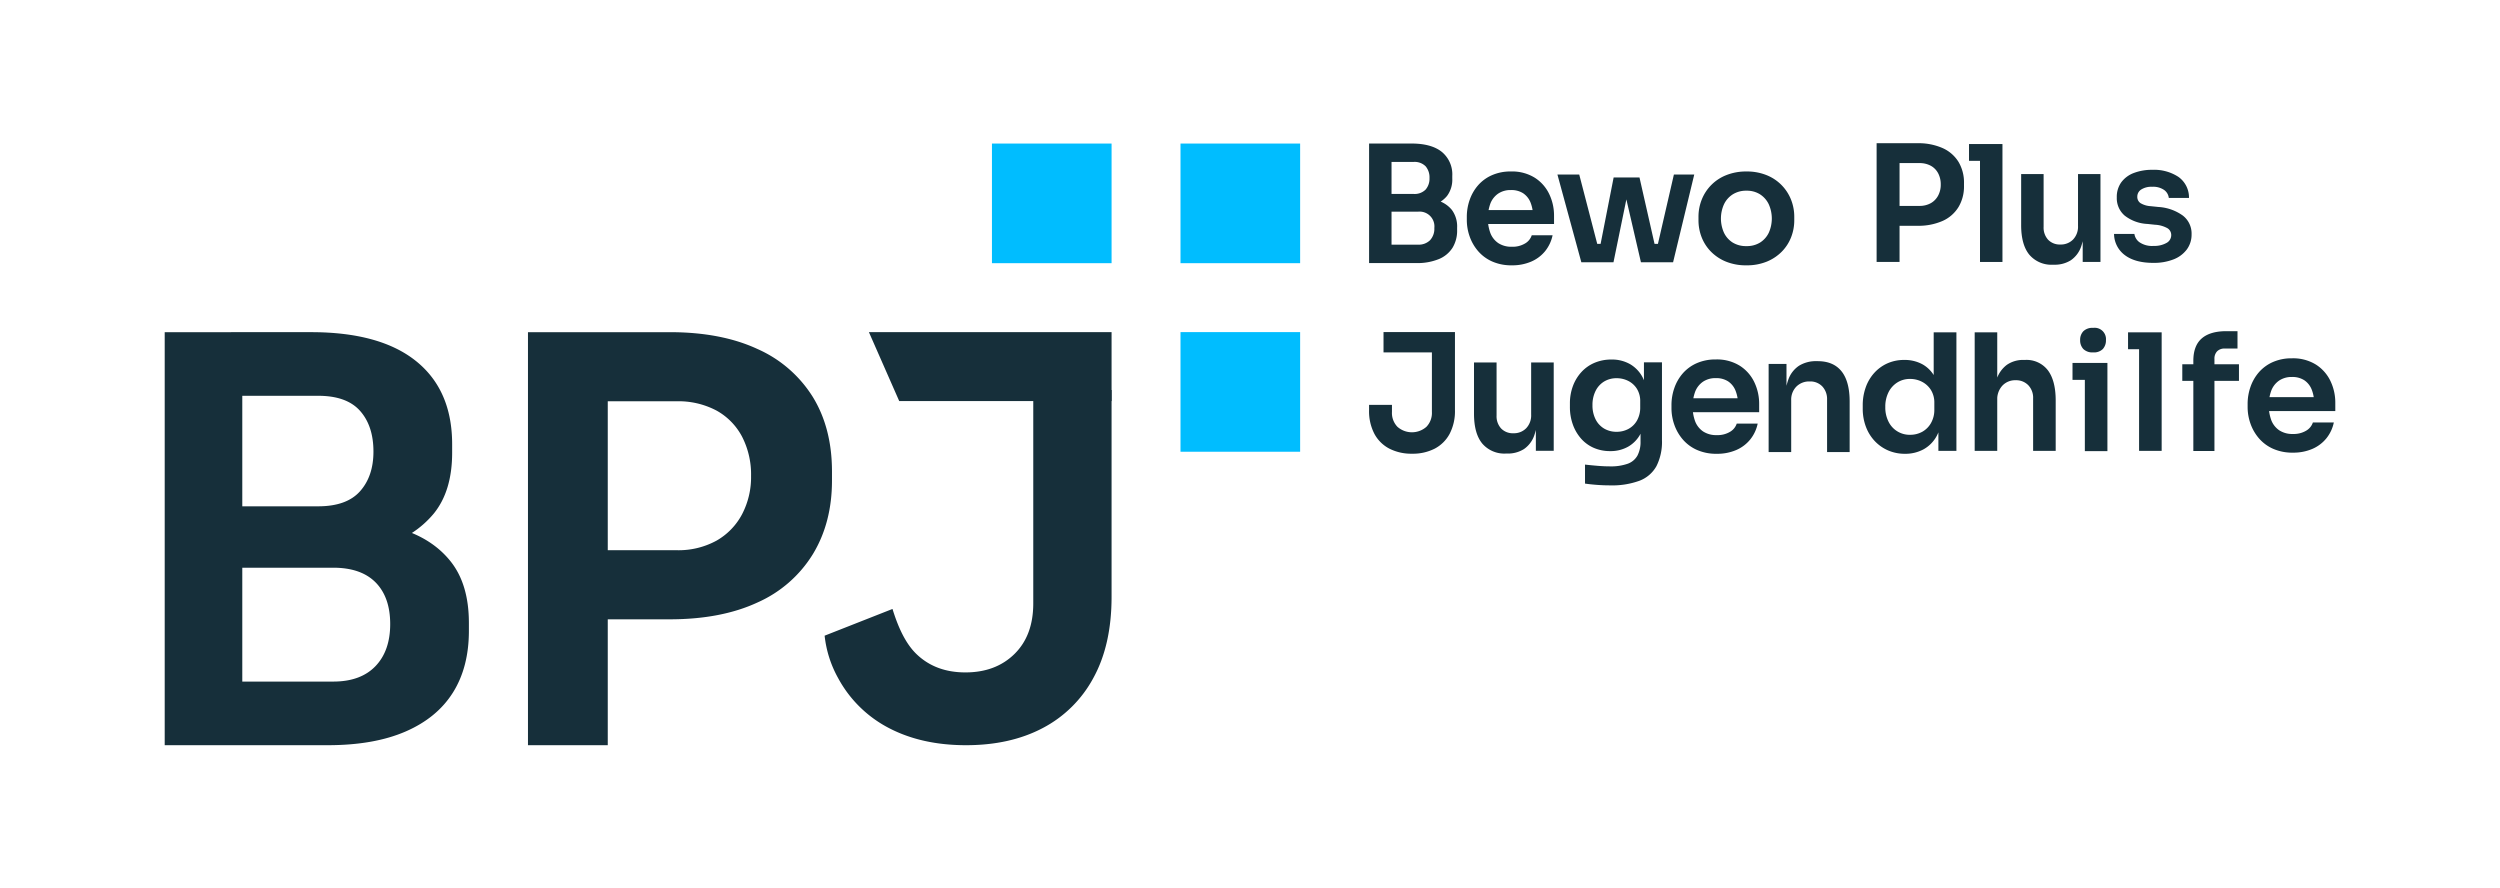
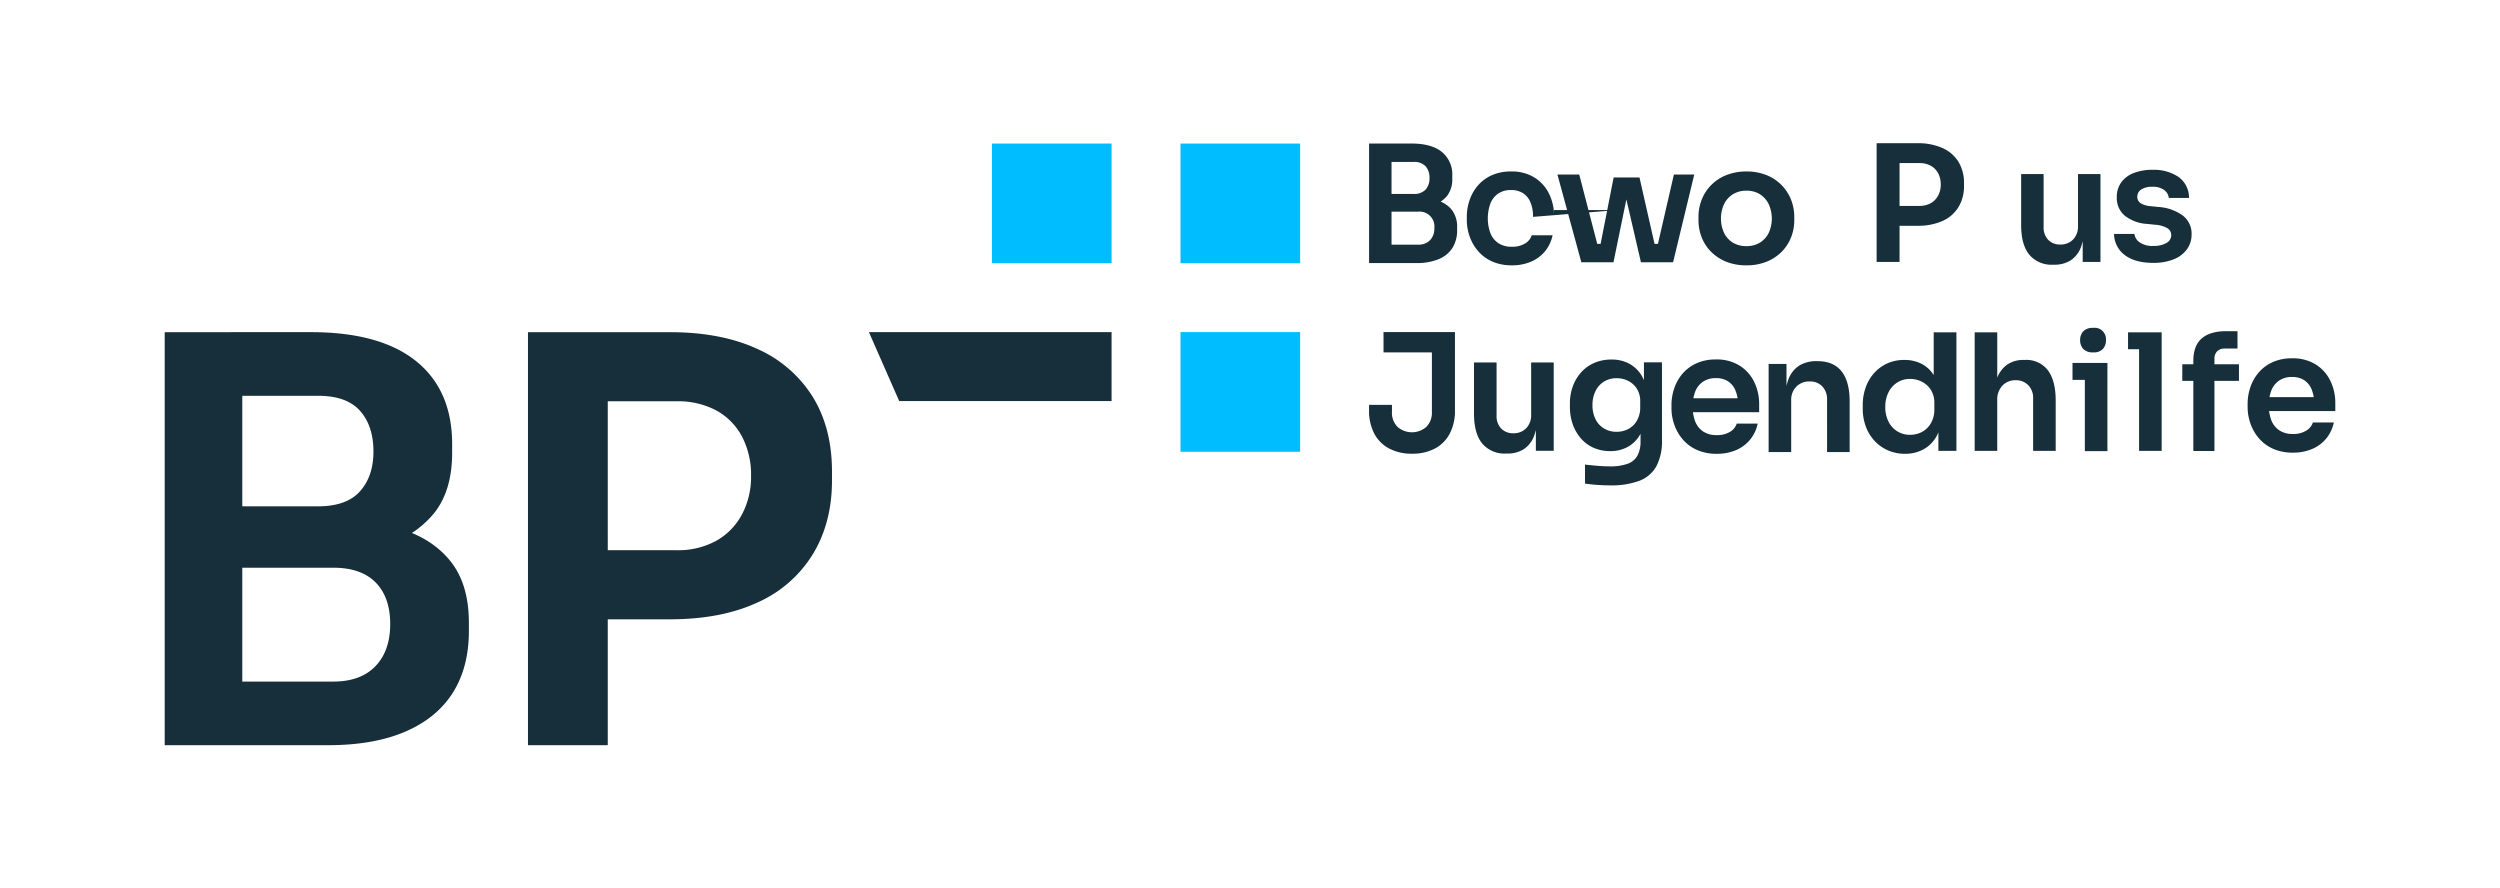
<svg xmlns="http://www.w3.org/2000/svg" width="802" height="285" viewBox="0 0 802 285">
  <defs>
    <style>
      .a {
        fill: #00bdff;
      }

      .b {
        fill: #162f3a;
      }
    </style>
  </defs>
  <g>
    <g>
      <rect class="a" x="318.217" y="46.052" width="38.377" height="38.377" />
      <rect class="a" x="378.706" y="46.052" width="38.377" height="38.377" />
      <rect class="a" x="378.706" y="106.541" width="38.377" height="38.377" />
    </g>
    <path class="b" d="M439.203,84.392V46.043h7.202V84.392Zm6.165-17.671V62.213h8.084a4.946,4.946,0,0,0,3.888-1.399,5.331,5.331,0,0,0,1.243-3.681,5.485,5.485,0,0,0-1.243-3.782,4.946,4.946,0,0,0-3.888-1.399h-8.084V46.043h7.411q6.426,0,9.769,2.695a9.342,9.342,0,0,1,3.342,7.721v.779a8.729,8.729,0,0,1-1.683,5.622,9.09,9.09,0,0,1-4.638,2.979,23.792,23.792,0,0,1-6.79.882Zm0,17.671v-5.908h9.483a5.185,5.185,0,0,0,3.914-1.426,5.412,5.412,0,0,0,1.373-3.912,4.752,4.752,0,0,0-5.287-5.234h-9.483V63.404h8.966a23.273,23.273,0,0,1,6.761.907,9.174,9.174,0,0,1,4.665,3.032,8.927,8.927,0,0,1,1.685,5.701v.726a10.564,10.564,0,0,1-1.479,5.725,9.44,9.44,0,0,1-4.405,3.628,18.165,18.165,0,0,1-7.228,1.27Z" />
-     <path class="b" d="M485.01,85.116a15.128,15.128,0,0,1-6.348-1.243,12.8,12.8,0,0,1-4.508-3.342,14.578,14.578,0,0,1-2.695-4.689,15.883,15.883,0,0,1-.906-5.287V69.571a16.405,16.405,0,0,1,.906-5.415,14.17,14.17,0,0,1,2.669-4.665,12.693,12.693,0,0,1,4.431-3.265,14.669,14.669,0,0,1,6.139-1.217,13.779,13.779,0,0,1,7.644,1.996,12.662,12.662,0,0,1,4.638,5.232,15.91,15.91,0,0,1,1.556,6.971V71.85H473.608V67.395h20.366L491.798,69.571a11.932,11.932,0,0,0-.803-4.612,6.444,6.444,0,0,0-2.359-2.955,6.96,6.96,0,0,0-3.939-1.036,7.078,7.078,0,0,0-4.042,1.116,6.898,6.898,0,0,0-2.513,3.135,13.978,13.978,0,0,0-.026,9.56,6.926,6.926,0,0,0,2.539,3.212,7.576,7.576,0,0,0,4.354,1.166,7.748,7.748,0,0,0,4.249-1.063,4.744,4.744,0,0,0,2.125-2.616h6.685A11.928,11.928,0,0,1,495.683,80.557a11.697,11.697,0,0,1-4.482,3.369A15.295,15.295,0,0,1,485.01,85.116Z" />
+     <path class="b" d="M485.01,85.116a15.128,15.128,0,0,1-6.348-1.243,12.8,12.8,0,0,1-4.508-3.342,14.578,14.578,0,0,1-2.695-4.689,15.883,15.883,0,0,1-.906-5.287V69.571a16.405,16.405,0,0,1,.906-5.415,14.17,14.17,0,0,1,2.669-4.665,12.693,12.693,0,0,1,4.431-3.265,14.669,14.669,0,0,1,6.139-1.217,13.779,13.779,0,0,1,7.644,1.996,12.662,12.662,0,0,1,4.638,5.232,15.91,15.91,0,0,1,1.556,6.971V71.85V67.395h20.366L491.798,69.571a11.932,11.932,0,0,0-.803-4.612,6.444,6.444,0,0,0-2.359-2.955,6.96,6.96,0,0,0-3.939-1.036,7.078,7.078,0,0,0-4.042,1.116,6.898,6.898,0,0,0-2.513,3.135,13.978,13.978,0,0,0-.026,9.56,6.926,6.926,0,0,0,2.539,3.212,7.576,7.576,0,0,0,4.354,1.166,7.748,7.748,0,0,0,4.249-1.063,4.744,4.744,0,0,0,2.125-2.616h6.685A11.928,11.928,0,0,1,495.683,80.557a11.697,11.697,0,0,1-4.482,3.369A15.295,15.295,0,0,1,485.01,85.116Z" />
    <path class="b" d="M507.292,84.133,499.622,55.993h6.997l7.305,28.14Zm2.902,0-.053-5.908H515.893v5.908Zm2.123,0,5.338-27.207h8.291l6.167,27.207h-5.701l-6.269-27.05h3.006l-5.545,27.05Zm15.91,0V78.225h5.752l-.053,5.908Zm2.279,0L536.985,55.993h6.53l-6.79,28.14Z" />
    <path class="b" d="M560.265,85.116a16.943,16.943,0,0,1-6.581-1.19,14.384,14.384,0,0,1-4.821-3.212,13.647,13.647,0,0,1-2.979-4.614,14.845,14.845,0,0,1-1.01-5.441V69.571a14.852,14.852,0,0,1,1.036-5.518,13.955,13.955,0,0,1,7.901-7.877,17.014,17.014,0,0,1,6.453-1.166,16.809,16.809,0,0,1,6.425,1.166,14.008,14.008,0,0,1,7.877,7.877,14.852,14.852,0,0,1,1.036,5.518v1.087a14.846,14.846,0,0,1-1.01,5.441,13.681,13.681,0,0,1-2.979,4.614,14.384,14.384,0,0,1-4.821,3.212A16.802,16.802,0,0,1,560.265,85.116Zm0-6.165a7.984,7.984,0,0,0,4.405-1.166,7.587,7.587,0,0,0,2.772-3.162,11.139,11.139,0,0,0-.026-9.094,7.747,7.747,0,0,0-2.799-3.188,7.884,7.884,0,0,0-4.352-1.166,8.006,8.006,0,0,0-4.379,1.166,7.655,7.655,0,0,0-2.825,3.188,11.116,11.116,0,0,0-.026,9.094,7.571,7.571,0,0,0,2.772,3.162,8.085,8.085,0,0,0,4.458,1.166Z" />
    <path class="b" d="M602.018,84.037V45.947h7.358V84.037ZM608.339,72.428V66.054h7.358a7.301,7.301,0,0,0,3.705-.88,6.041,6.041,0,0,0,2.359-2.436,7.376,7.376,0,0,0,.83-3.523,7.605,7.605,0,0,0-.83-3.628,5.868,5.868,0,0,0-2.359-2.409,7.483,7.483,0,0,0-3.705-.856H608.339V45.947h6.737a19.142,19.142,0,0,1,8.11,1.556,11.483,11.483,0,0,1,5.105,4.431,12.899,12.899,0,0,1,1.76,6.865v.83a12.833,12.833,0,0,1-1.76,6.788,11.43,11.43,0,0,1-5.105,4.458,19.142,19.142,0,0,1-8.11,1.553Z" />
-     <path class="b" d="M631.661,51.596v-5.388h10.726v5.388Zm3.523,32.441V46.207h7.204V84.037Z" />
    <path class="b" d="M658.596,84.917a9.271,9.271,0,0,1-7.567-3.186q-2.644-3.188-2.643-9.56v-16.324h7.204V72.791a5.733,5.733,0,0,0,1.45,4.121,5.172,5.172,0,0,0,3.939,1.527,5.456,5.456,0,0,0,4.068-1.606,5.931,5.931,0,0,0,1.58-4.352V55.847h7.204V84.037h-5.701V72.065h.57a19.833,19.833,0,0,1-1.113,7.153,8.77,8.77,0,0,1-3.265,4.275,9.621,9.621,0,0,1-5.415,1.424Z" />
    <path class="b" d="M690.777,84.329q-5.802,0-9.094-2.46a8.587,8.587,0,0,1-3.498-6.814h6.53a3.986,3.986,0,0,0,1.606,2.643,7.129,7.129,0,0,0,4.559,1.19,7.885,7.885,0,0,0,4.095-.933,2.847,2.847,0,0,0,1.556-2.539A2.557,2.557,0,0,0,695.364,73.24a8.947,8.947,0,0,0-4.018-1.14l-2.436-.26a12.799,12.799,0,0,1-7.305-2.669,7.33,7.33,0,0,1-2.539-5.829,7.984,7.984,0,0,1,1.45-4.871,8.875,8.875,0,0,1,4.016-2.979,16.129,16.129,0,0,1,5.934-1.012,14.187,14.187,0,0,1,8.394,2.282,8.098,8.098,0,0,1,3.369,6.735h-6.478a3.632,3.632,0,0,0-1.476-2.539,6.171,6.171,0,0,0-3.862-1.036,6.029,6.029,0,0,0-3.523.882,2.681,2.681,0,0,0-1.243,2.279,2.397,2.397,0,0,0,1.01,2.073,7.201,7.201,0,0,0,3.292.986l2.486.257a14.899,14.899,0,0,1,7.8,2.748,7.259,7.259,0,0,1,2.823,6.011,7.986,7.986,0,0,1-1.529,4.871,9.664,9.664,0,0,1-4.275,3.186A17.195,17.195,0,0,1,690.777,84.329Z" />
    <path class="b" d="M453.002,145.549a15.507,15.507,0,0,1-7.267-1.614,11.414,11.414,0,0,1-4.817-4.739,15.675,15.675,0,0,1-1.721-7.656V129.872h7.344v2.293a6.387,6.387,0,0,0,1.771,4.766,7.029,7.029,0,0,0,9.271,0,6.387,6.387,0,0,0,1.771-4.766v-20.158h7.395v19.532a15.699,15.699,0,0,1-1.718,7.656,11.444,11.444,0,0,1-4.792,4.739A15.343,15.343,0,0,1,453.002,145.549Zm-9.169-32.501v-6.511h22.918v6.511Z" />
    <path class="b" d="M483.121,145.497a9.318,9.318,0,0,1-7.605-3.202q-2.657-3.204-2.656-9.609V116.279h7.241v17.031a5.763,5.763,0,0,0,1.457,4.142,5.199,5.199,0,0,0,3.959,1.535,5.484,5.484,0,0,0,4.089-1.614A5.962,5.962,0,0,0,491.193,132.998V116.279h7.241v28.334h-5.73V132.58h.573a19.934,19.934,0,0,1-1.119,7.19,8.815,8.815,0,0,1-3.282,4.297,9.67,9.67,0,0,1-5.443,1.431Z" />
    <path class="b" d="M516.492,155.708q-2.03,0-4.14-.157-2.11-.156-3.881-.416v-6.095q1.821.209,3.985.391,2.16.179,3.985.181a16.159,16.159,0,0,0,5.701-.834,5.82,5.82,0,0,0,3.151-2.629,9.38,9.38,0,0,0,.991-4.558v-5.573l1.561-3.543a14.759,14.759,0,0,1-1.561,6.668,10.238,10.238,0,0,1-3.959,4.142,11.419,11.419,0,0,1-5.781,1.431,12.904,12.904,0,0,1-5.314-1.068,11.569,11.569,0,0,1-4.089-3.021,13.875,13.875,0,0,1-2.603-4.531,16.506,16.506,0,0,1-.911-5.547v-1.146a15.735,15.735,0,0,1,.962-5.547,13.644,13.644,0,0,1,2.736-4.507,12.095,12.095,0,0,1,4.22-2.968,13.686,13.686,0,0,1,5.416-1.042,11.689,11.689,0,0,1,6.015,1.51A10.538,10.538,0,0,1,527.039,121.226a16.054,16.054,0,0,1,1.59,7.033l-1.252.208V116.226h5.783v24.95a17.214,17.214,0,0,1-1.771,8.36,10.457,10.457,0,0,1-5.443,4.686A25.492,25.492,0,0,1,516.492,155.708Zm2.136-17.188a7.822,7.822,0,0,0,3.802-.938,6.951,6.951,0,0,0,2.733-2.709,8.436,8.436,0,0,0,1.017-4.27v-1.771a7.481,7.481,0,0,0-1.068-4.116,6.968,6.968,0,0,0-2.787-2.526,8.159,8.159,0,0,0-3.698-.86,7.6,7.6,0,0,0-4.038,1.068A7.327,7.327,0,0,0,511.857,125.419a9.971,9.971,0,0,0-.991,4.558,9.806,9.806,0,0,0,.991,4.531,7.169,7.169,0,0,0,2.733,2.968A7.709,7.709,0,0,0,518.629,138.52Z" />
    <path class="b" d="M550.741,145.575a15.206,15.206,0,0,1-6.38-1.25,12.865,12.865,0,0,1-4.531-3.359,14.653,14.653,0,0,1-2.709-4.713,15.963,15.963,0,0,1-.911-5.314v-.989a16.491,16.491,0,0,1,.911-5.443,14.242,14.242,0,0,1,2.683-4.688,12.758,12.758,0,0,1,4.454-3.282,14.744,14.744,0,0,1,6.17-1.223,13.849,13.849,0,0,1,7.683,2.006,12.726,12.726,0,0,1,4.662,5.259,15.991,15.991,0,0,1,1.564,7.006v2.656H539.281v-4.478h20.47l-2.187,2.187a11.992,11.992,0,0,0-.807-4.635,6.477,6.477,0,0,0-2.371-2.97,6.995,6.995,0,0,0-3.959-1.042,7.114,7.114,0,0,0-4.063,1.121,6.932,6.932,0,0,0-2.526,3.151,14.049,14.049,0,0,0-.027,9.609,6.961,6.961,0,0,0,2.552,3.229,7.615,7.615,0,0,0,4.377,1.172,7.788,7.788,0,0,0,4.27-1.068,4.768,4.768,0,0,0,2.136-2.629h6.719a11.989,11.989,0,0,1-2.397,5.104,11.758,11.758,0,0,1-4.505,3.386A15.373,15.373,0,0,1,550.741,145.575Z" />
    <path class="b" d="M567.378,145.029V116.745h5.728V128.882h-.52a19.672,19.672,0,0,1,1.146-7.214,8.869,8.869,0,0,1,3.412-4.35,10.248,10.248,0,0,1,5.65-1.457h.312q5.052,0,7.656,3.255,2.604,3.254,2.605,9.713v16.199h-7.241V128.206a5.923,5.923,0,0,0-1.51-4.22,5.294,5.294,0,0,0-4.063-1.614,5.758,5.758,0,0,0-4.297,1.667,5.971,5.971,0,0,0-1.641,4.374v16.615Z" />
    <path class="b" d="M611.16,145.575a13.436,13.436,0,0,1-5.496-1.095,12.99,12.99,0,0,1-4.297-3.045,13.641,13.641,0,0,1-2.813-4.611,16.297,16.297,0,0,1-.989-5.73v-1.093a16.902,16.902,0,0,1,.938-5.677,13.66,13.66,0,0,1,2.707-4.635,12.679,12.679,0,0,1,4.22-3.101,13.014,13.014,0,0,1,5.469-1.119,11.81,11.81,0,0,1,5.885,1.433,10.093,10.093,0,0,1,4.038,4.297,16.931,16.931,0,0,1,1.641,7.187l-2.136-2.448V106.614h7.291v38.023H621.837V132.657h1.25a15.707,15.707,0,0,1-1.771,7.161,10.689,10.689,0,0,1-4.244,4.324A12.153,12.153,0,0,1,611.16,145.575Zm1.614-6.095a7.909,7.909,0,0,0,3.881-.962,7.323,7.323,0,0,0,2.811-2.813,8.542,8.542,0,0,0,1.068-4.35v-2.083a7.613,7.613,0,0,0-1.092-4.167,7.325,7.325,0,0,0-2.866-2.629,8.185,8.185,0,0,0-3.802-.913,7.516,7.516,0,0,0-4.14,1.148,7.845,7.845,0,0,0-2.813,3.151,10.309,10.309,0,0,0-1.017,4.713,10.056,10.056,0,0,0,1.044,4.713,7.518,7.518,0,0,0,6.927,4.193Z" />
    <path class="b" d="M633.478,144.637v-38.023h7.238v22.188h-1.25a21.038,21.038,0,0,1,1.095-7.241,9.398,9.398,0,0,1,3.255-4.531,9.137,9.137,0,0,1,5.493-1.561h.314a8.614,8.614,0,0,1,7.344,3.333q2.498,3.334,2.499,9.689v16.146h-7.241V127.814a5.792,5.792,0,0,0-1.561-4.246,5.383,5.383,0,0,0-4.012-1.588,5.626,5.626,0,0,0-4.297,1.745,6.389,6.389,0,0,0-1.641,4.558v16.354Z" />
    <path class="b" d="M664.86,121.851v-5.418h11.199v5.418Zm6.615-8.804a4.104,4.104,0,0,1-3.151-1.093,4.047,4.047,0,0,1-1.015-2.866,3.964,3.964,0,0,1,1.015-2.811,4.105,4.105,0,0,1,3.151-1.095,3.636,3.636,0,0,1,4.116,3.906,4.114,4.114,0,0,1-.991,2.866,4.014,4.014,0,0,1-3.125,1.092Zm-2.656,31.669v-28.283H676.059V144.716Z" />
    <path class="b" d="M682.678,112.03v-5.416h10.781v5.416Zm3.541,32.607v-38.023h7.241v38.023Z" />
    <path class="b" d="M700.079,122.18V116.866h18.179v5.314Zm3.543,22.5V115.773q0-4.847,2.683-7.19,2.68-2.342,7.942-2.342h3.543v5.573h-4.063a3.29,3.29,0,0,0-2.475.885,3.368,3.368,0,0,0-.858,2.448v29.533Z" />
    <path class="b" d="M735.569,145.209a15.206,15.206,0,0,1-6.38-1.25A12.865,12.865,0,0,1,724.657,140.6a14.653,14.653,0,0,1-2.709-4.713,15.963,15.963,0,0,1-.911-5.314v-.989a16.491,16.491,0,0,1,.911-5.443,14.243,14.243,0,0,1,2.683-4.688,12.758,12.758,0,0,1,4.454-3.282,14.744,14.744,0,0,1,6.17-1.223,13.849,13.849,0,0,1,7.683,2.006,12.726,12.726,0,0,1,4.662,5.259,15.991,15.991,0,0,1,1.564,7.006v2.656H724.108v-4.478h20.47l-2.187,2.187a11.992,11.992,0,0,0-.807-4.635,6.477,6.477,0,0,0-2.371-2.97,6.995,6.995,0,0,0-3.959-1.042,7.114,7.114,0,0,0-4.063,1.121,6.932,6.932,0,0,0-2.526,3.151,14.049,14.049,0,0,0-.027,9.609,6.961,6.961,0,0,0,2.552,3.229,7.615,7.615,0,0,0,4.377,1.172,7.788,7.788,0,0,0,4.27-1.068,4.768,4.768,0,0,0,2.136-2.629h6.719a11.989,11.989,0,0,1-2.397,5.104,11.757,11.757,0,0,1-4.505,3.386A15.374,15.374,0,0,1,735.569,145.209Z" />
    <g>
      <path class="b" d="M52.837,239.06V106.559H77.726V239.06Zm21.308-61.058V162.425h27.932q9.132,0,13.429-4.834,4.297-4.835,4.297-12.713,0-8.234-4.297-13.072-4.297-4.835-13.429-4.834h-27.932v-20.413h25.605q22.199,0,33.751,9.311,11.548,9.314,11.549,26.679v2.687q0,12.179-5.819,19.426a31.379,31.379,0,0,1-16.025,10.296,82.147,82.147,0,0,1-23.456,3.043Zm0,61.058V218.649h32.766q8.771,0,13.52-4.925,4.741-4.923,4.745-13.518,0-8.595-4.656-13.34-4.658-4.741-13.609-4.745H74.144V166.544h30.975a80.325,80.325,0,0,1,23.367,3.132q10.295,3.135,16.116,10.475,5.816,7.344,5.819,19.697v2.507q0,11.642-5.103,19.786-5.105,8.149-15.219,12.533-10.118,4.391-24.98,4.387Z" />
      <path class="b" d="M169.373,239.06V106.559h25.598V239.06Zm21.992-40.381V176.506h25.6a25.386,25.386,0,0,0,12.889-3.066,21.019,21.019,0,0,0,8.203-8.472,25.676,25.676,0,0,0,2.884-12.259,26.469,26.469,0,0,0-2.884-12.618,20.435,20.435,0,0,0-8.203-8.383,26.032,26.032,0,0,0-12.889-2.976H191.366V106.559H214.802q16.583,0,28.212,5.408a39.922,39.922,0,0,1,17.757,15.414q6.127,10.004,6.129,23.885v2.884q0,13.521-6.129,23.616a39.735,39.735,0,0,1-17.757,15.504q-11.627,5.408-28.212,5.408Z" />
    </g>
    <g>
-       <path class="b" d="M286.312,195.354c1.551,5,3.84,10.737,7.651,14.43,4.043,3.919,9.255,5.927,15.746,5.927q9.725,0,15.746-5.927,6.017-5.927,6.017-16.189v-68.475h25.121v66.349q0,15.393-5.837,26.008a38.876,38.876,0,0,1-16.279,16.099q-10.435,5.488-24.588,5.484-14.165,0-24.686-5.484a38.77,38.77,0,0,1-16.362-16.099A35.722,35.722,0,0,1,264.54,203.926" />
      <polygon class="b" points="288.47 128.662 278.743 106.542 356.593 106.542 356.593 128.658 288.47 128.662" />
    </g>
  </g>
</svg>